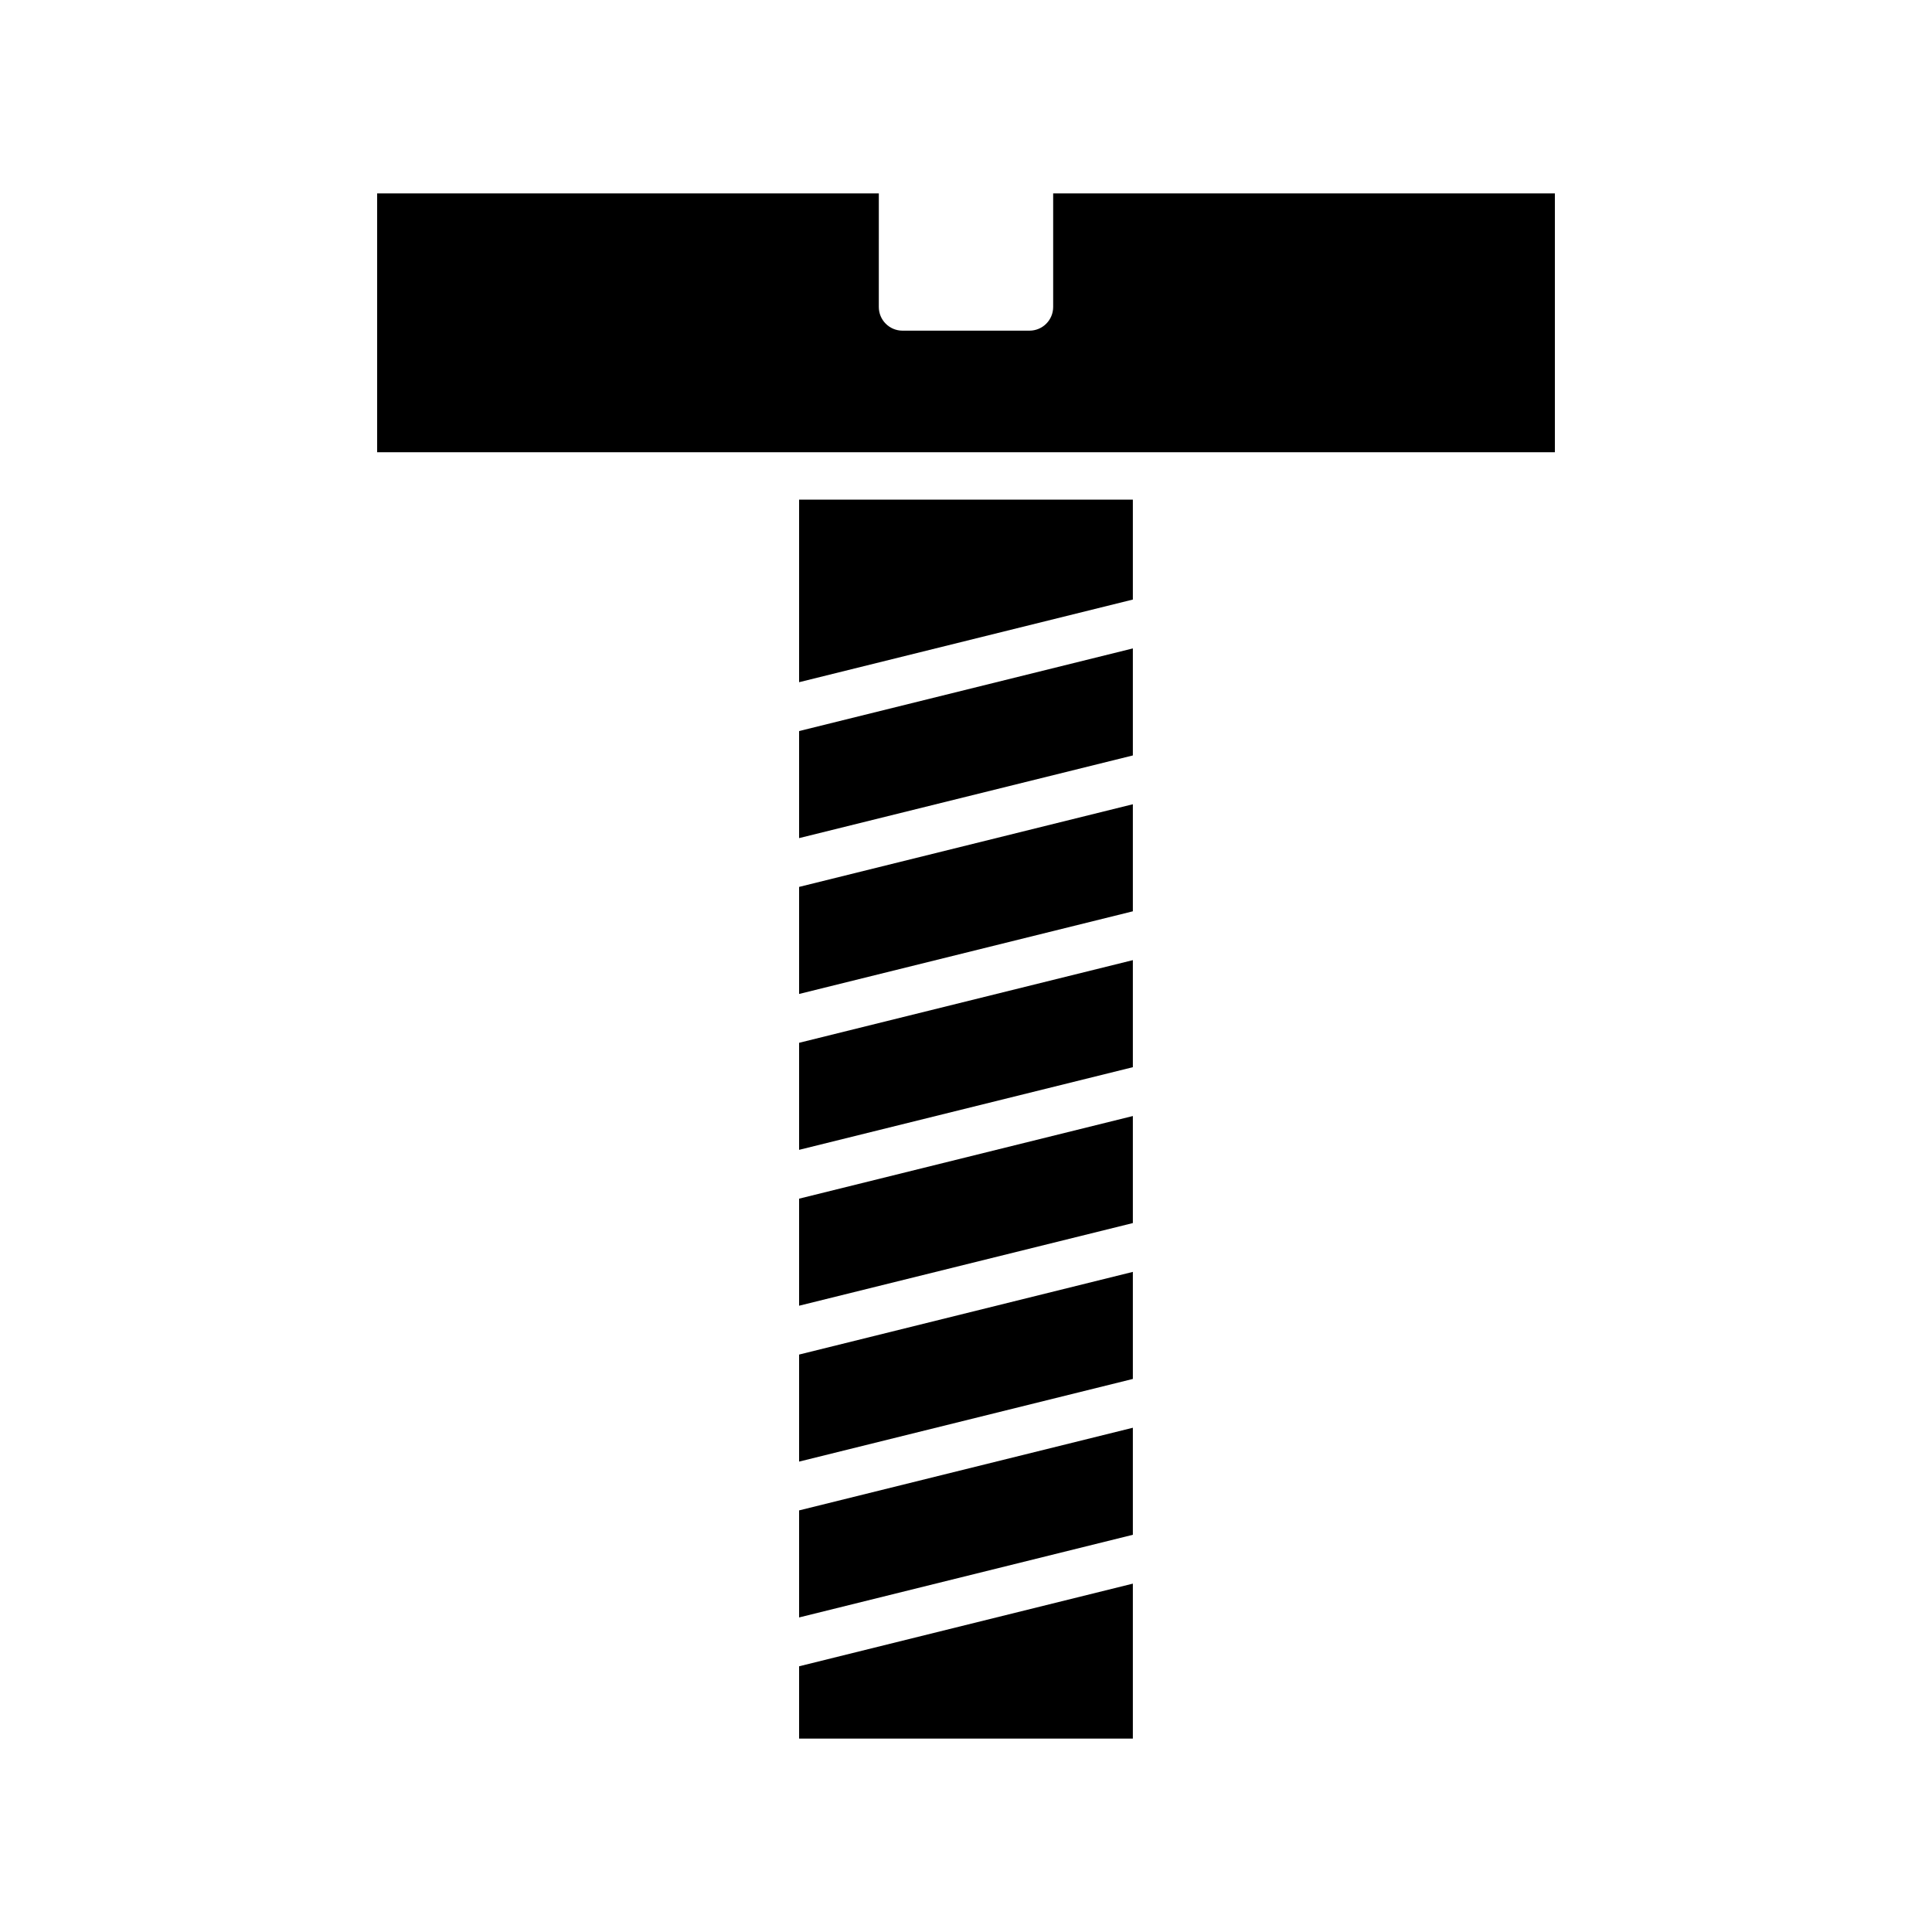
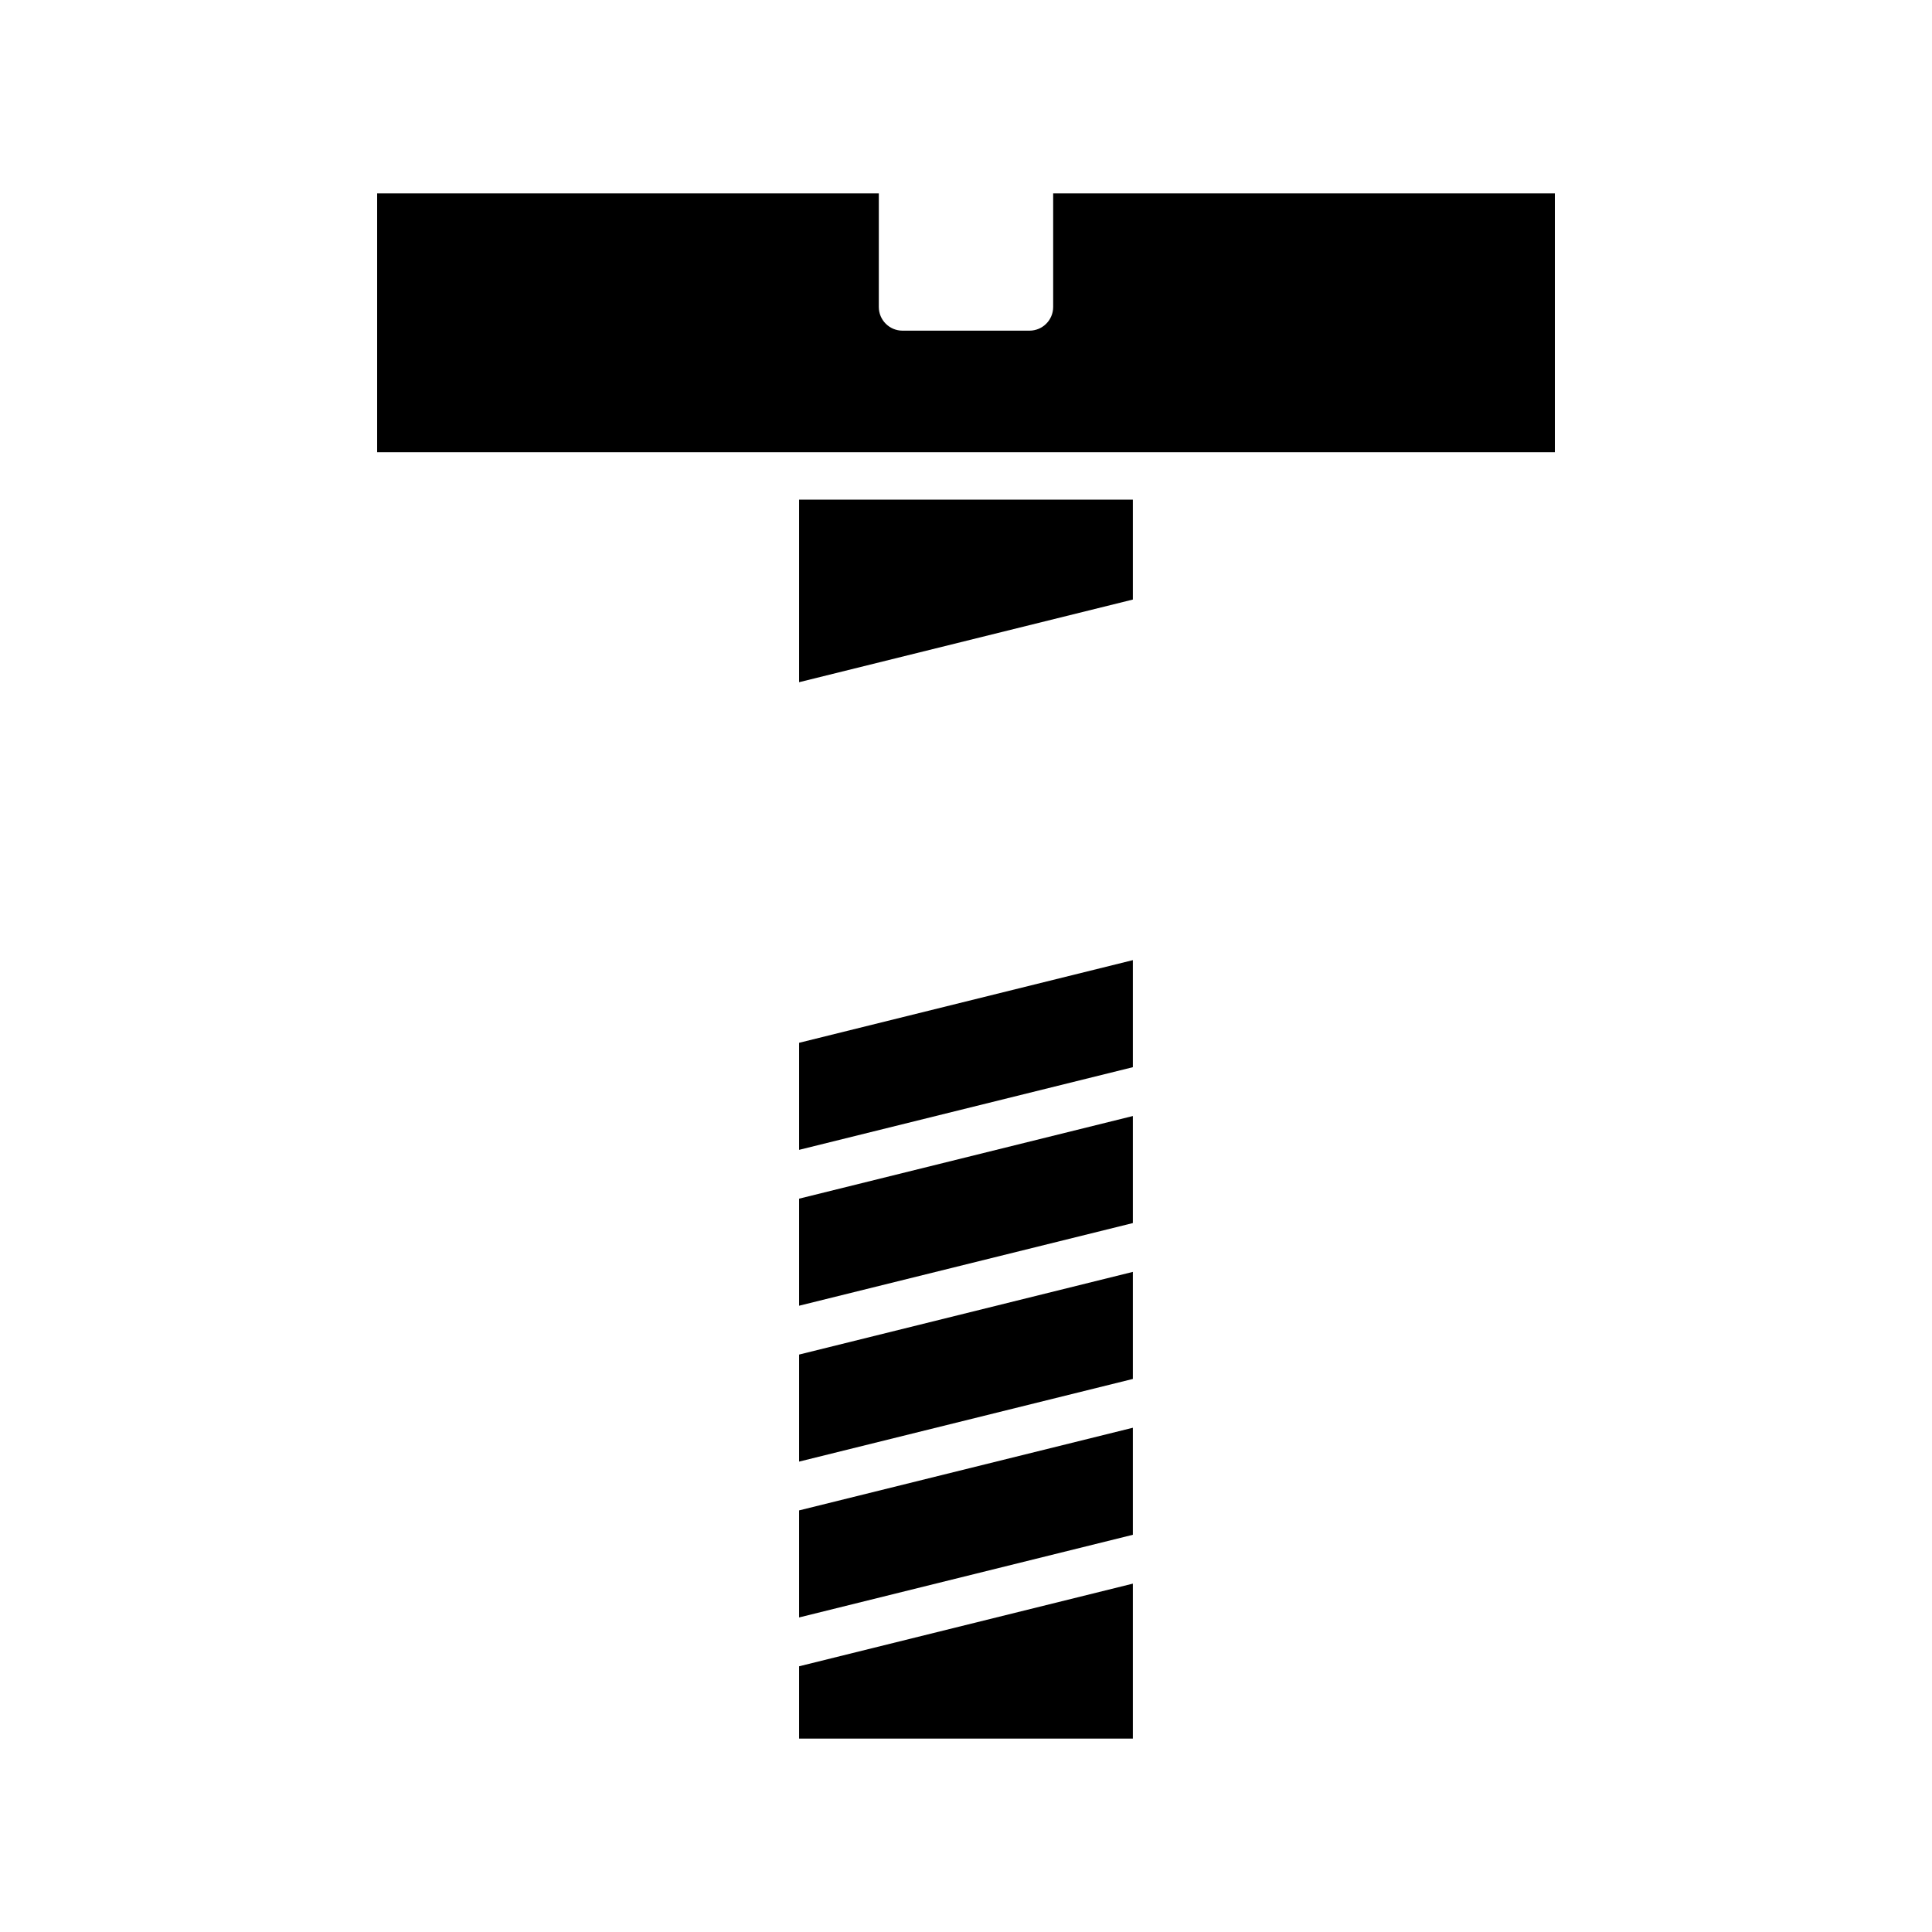
<svg xmlns="http://www.w3.org/2000/svg" fill="#000000" width="800px" height="800px" version="1.1" viewBox="144 144 512 512">
  <g>
    <path d="m355.77 604.75h88.449v-41.07l-88.449 21.902z" />
    <path d="m355.77 572.64 88.449-21.906v-28.367l-88.449 21.906z" />
    <path d="m355.77 531.34 88.449-21.906v-28.371l-88.449 21.91z" />
    <path d="m355.77 490.03 88.449-21.906v-28.367l-88.449 21.902z" />
    <path d="m355.77 448.72 88.449-21.902v-28.371l-88.449 21.906z" />
-     <path d="m355.77 407.41 88.449-21.906v-28.371l-88.449 21.906z" />
-     <path d="m355.77 366.11 88.449-21.91v-28.363l-88.449 21.902z" />
    <path d="m355.77 324.79 88.449-21.902v-26.48h-88.449z" />
    <path d="m423.1 195.25v30.098c0 3.473-2.809 6.281-6.281 6.281h-33.645c-3.469 0-6.281-2.809-6.281-6.281l0.004-30.098h-132.95v68.605h312.11v-68.605z" />
  </g>
</svg>